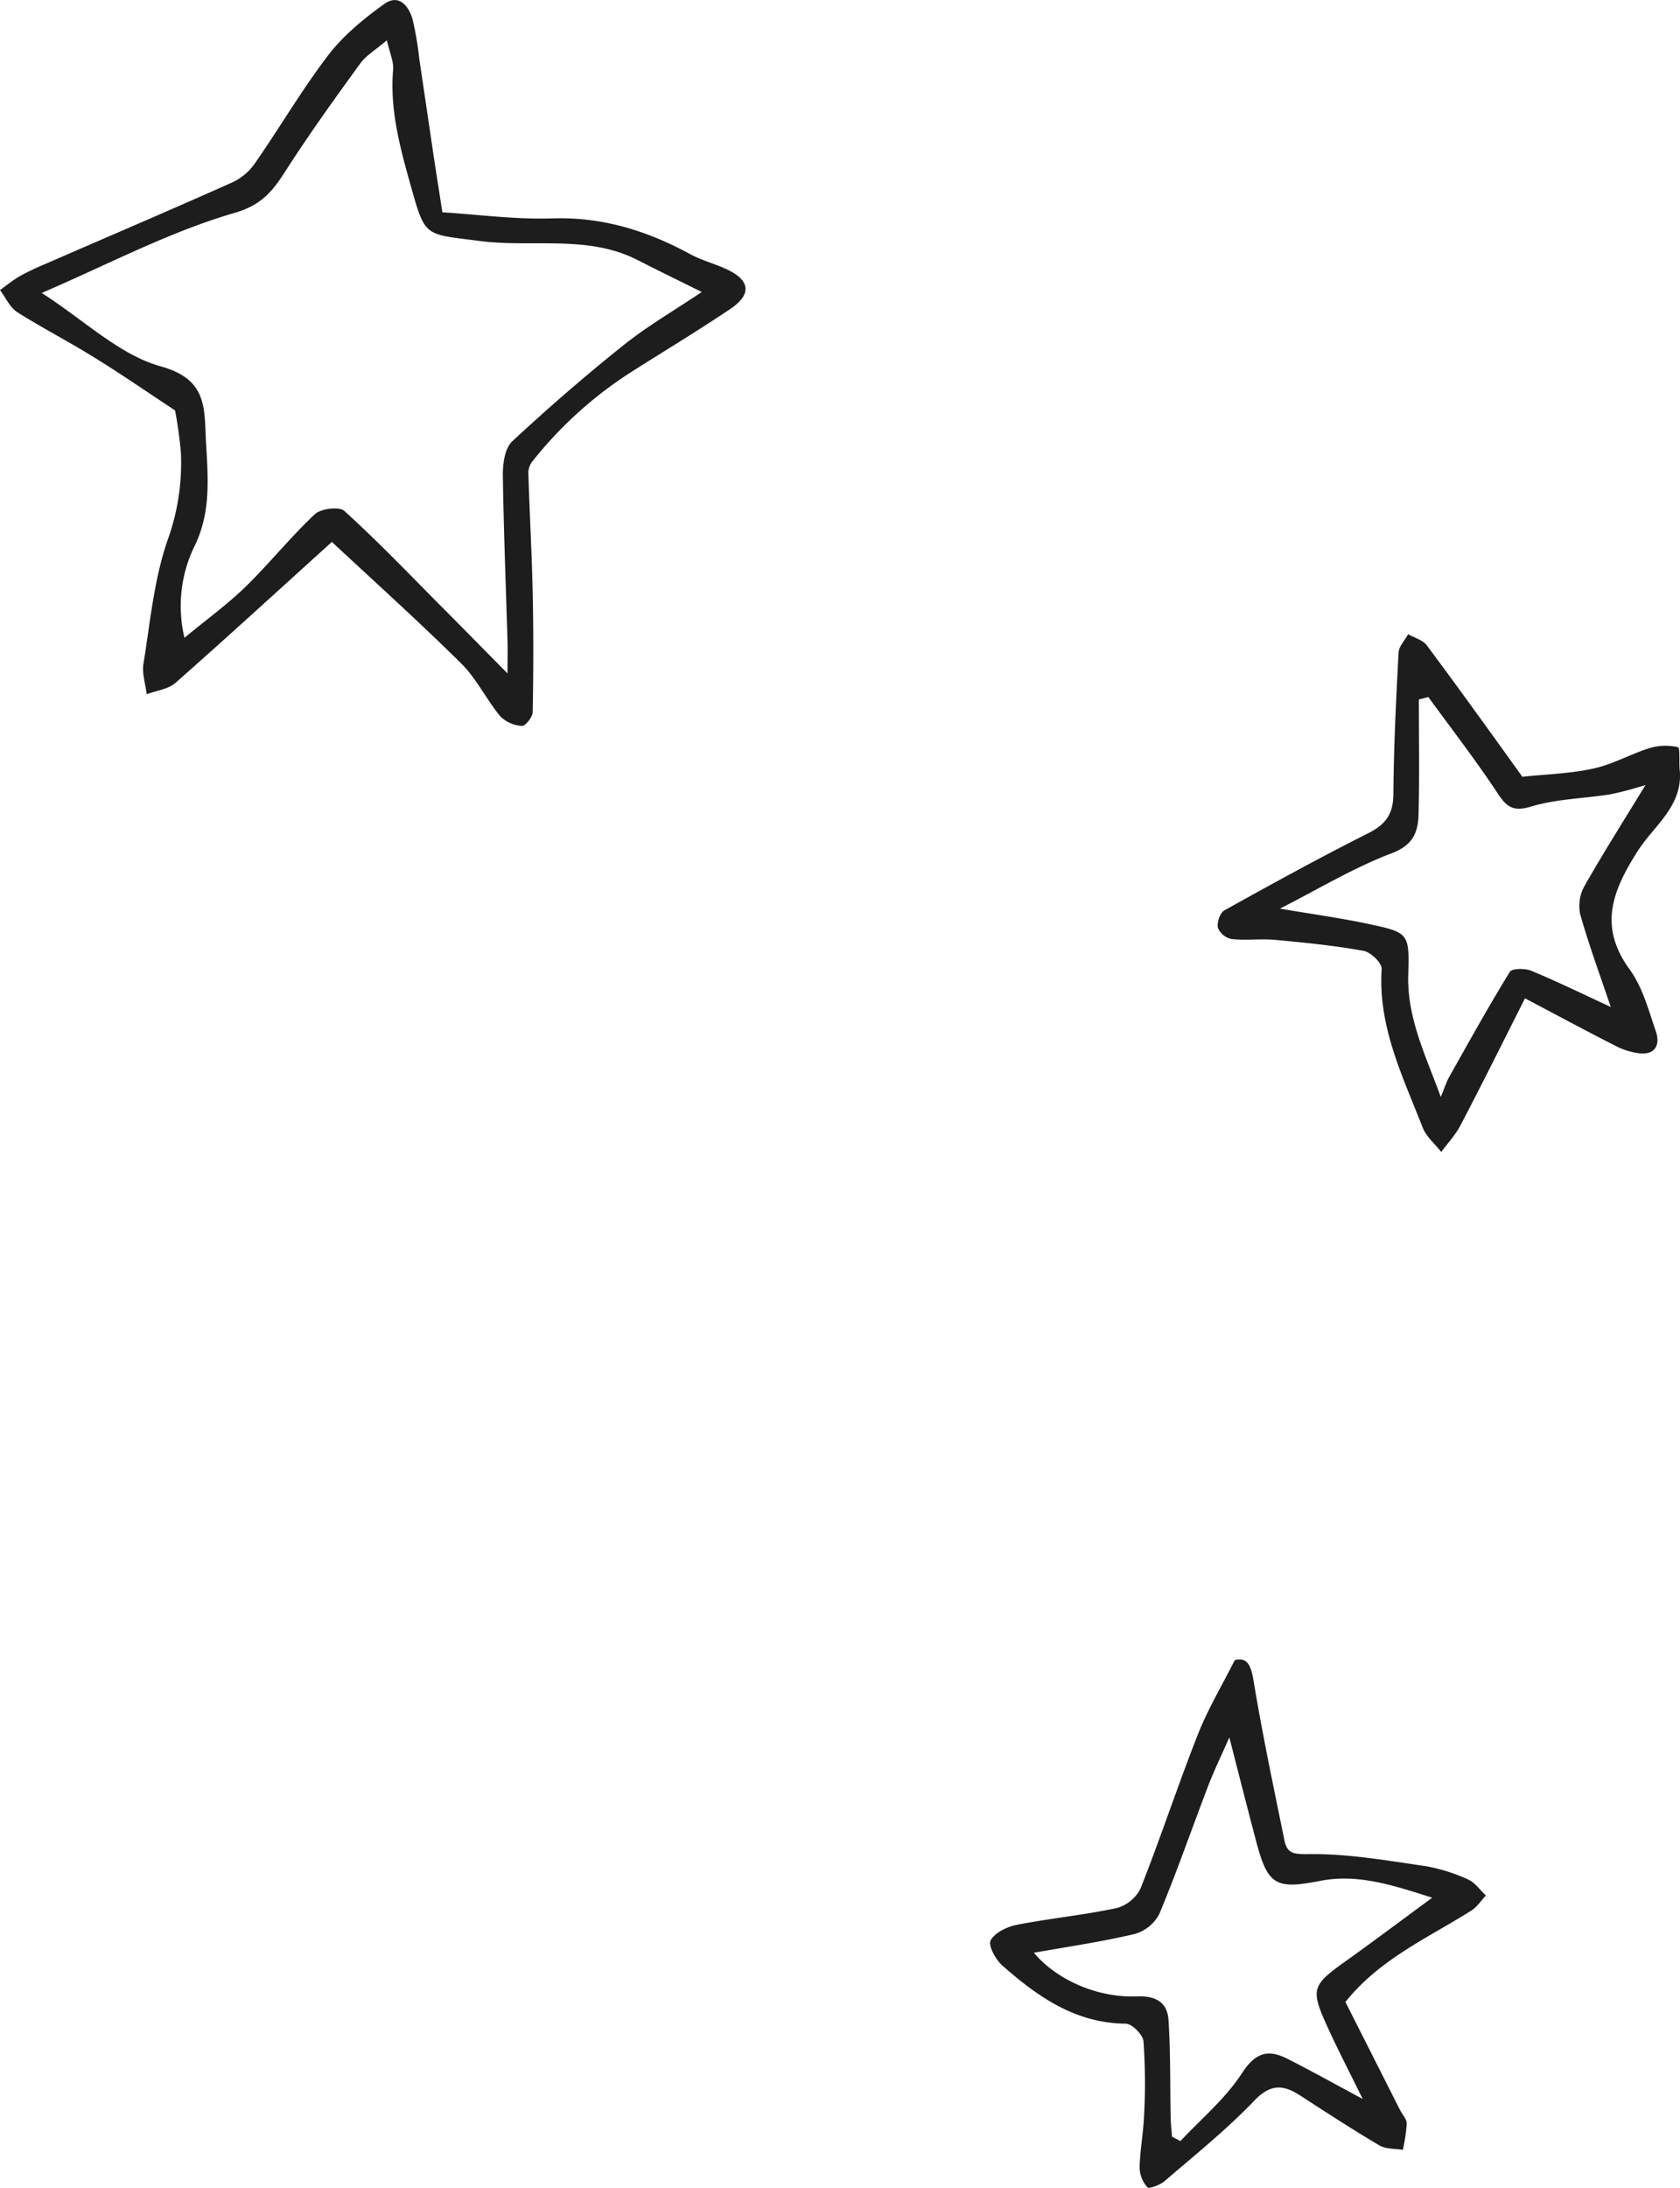
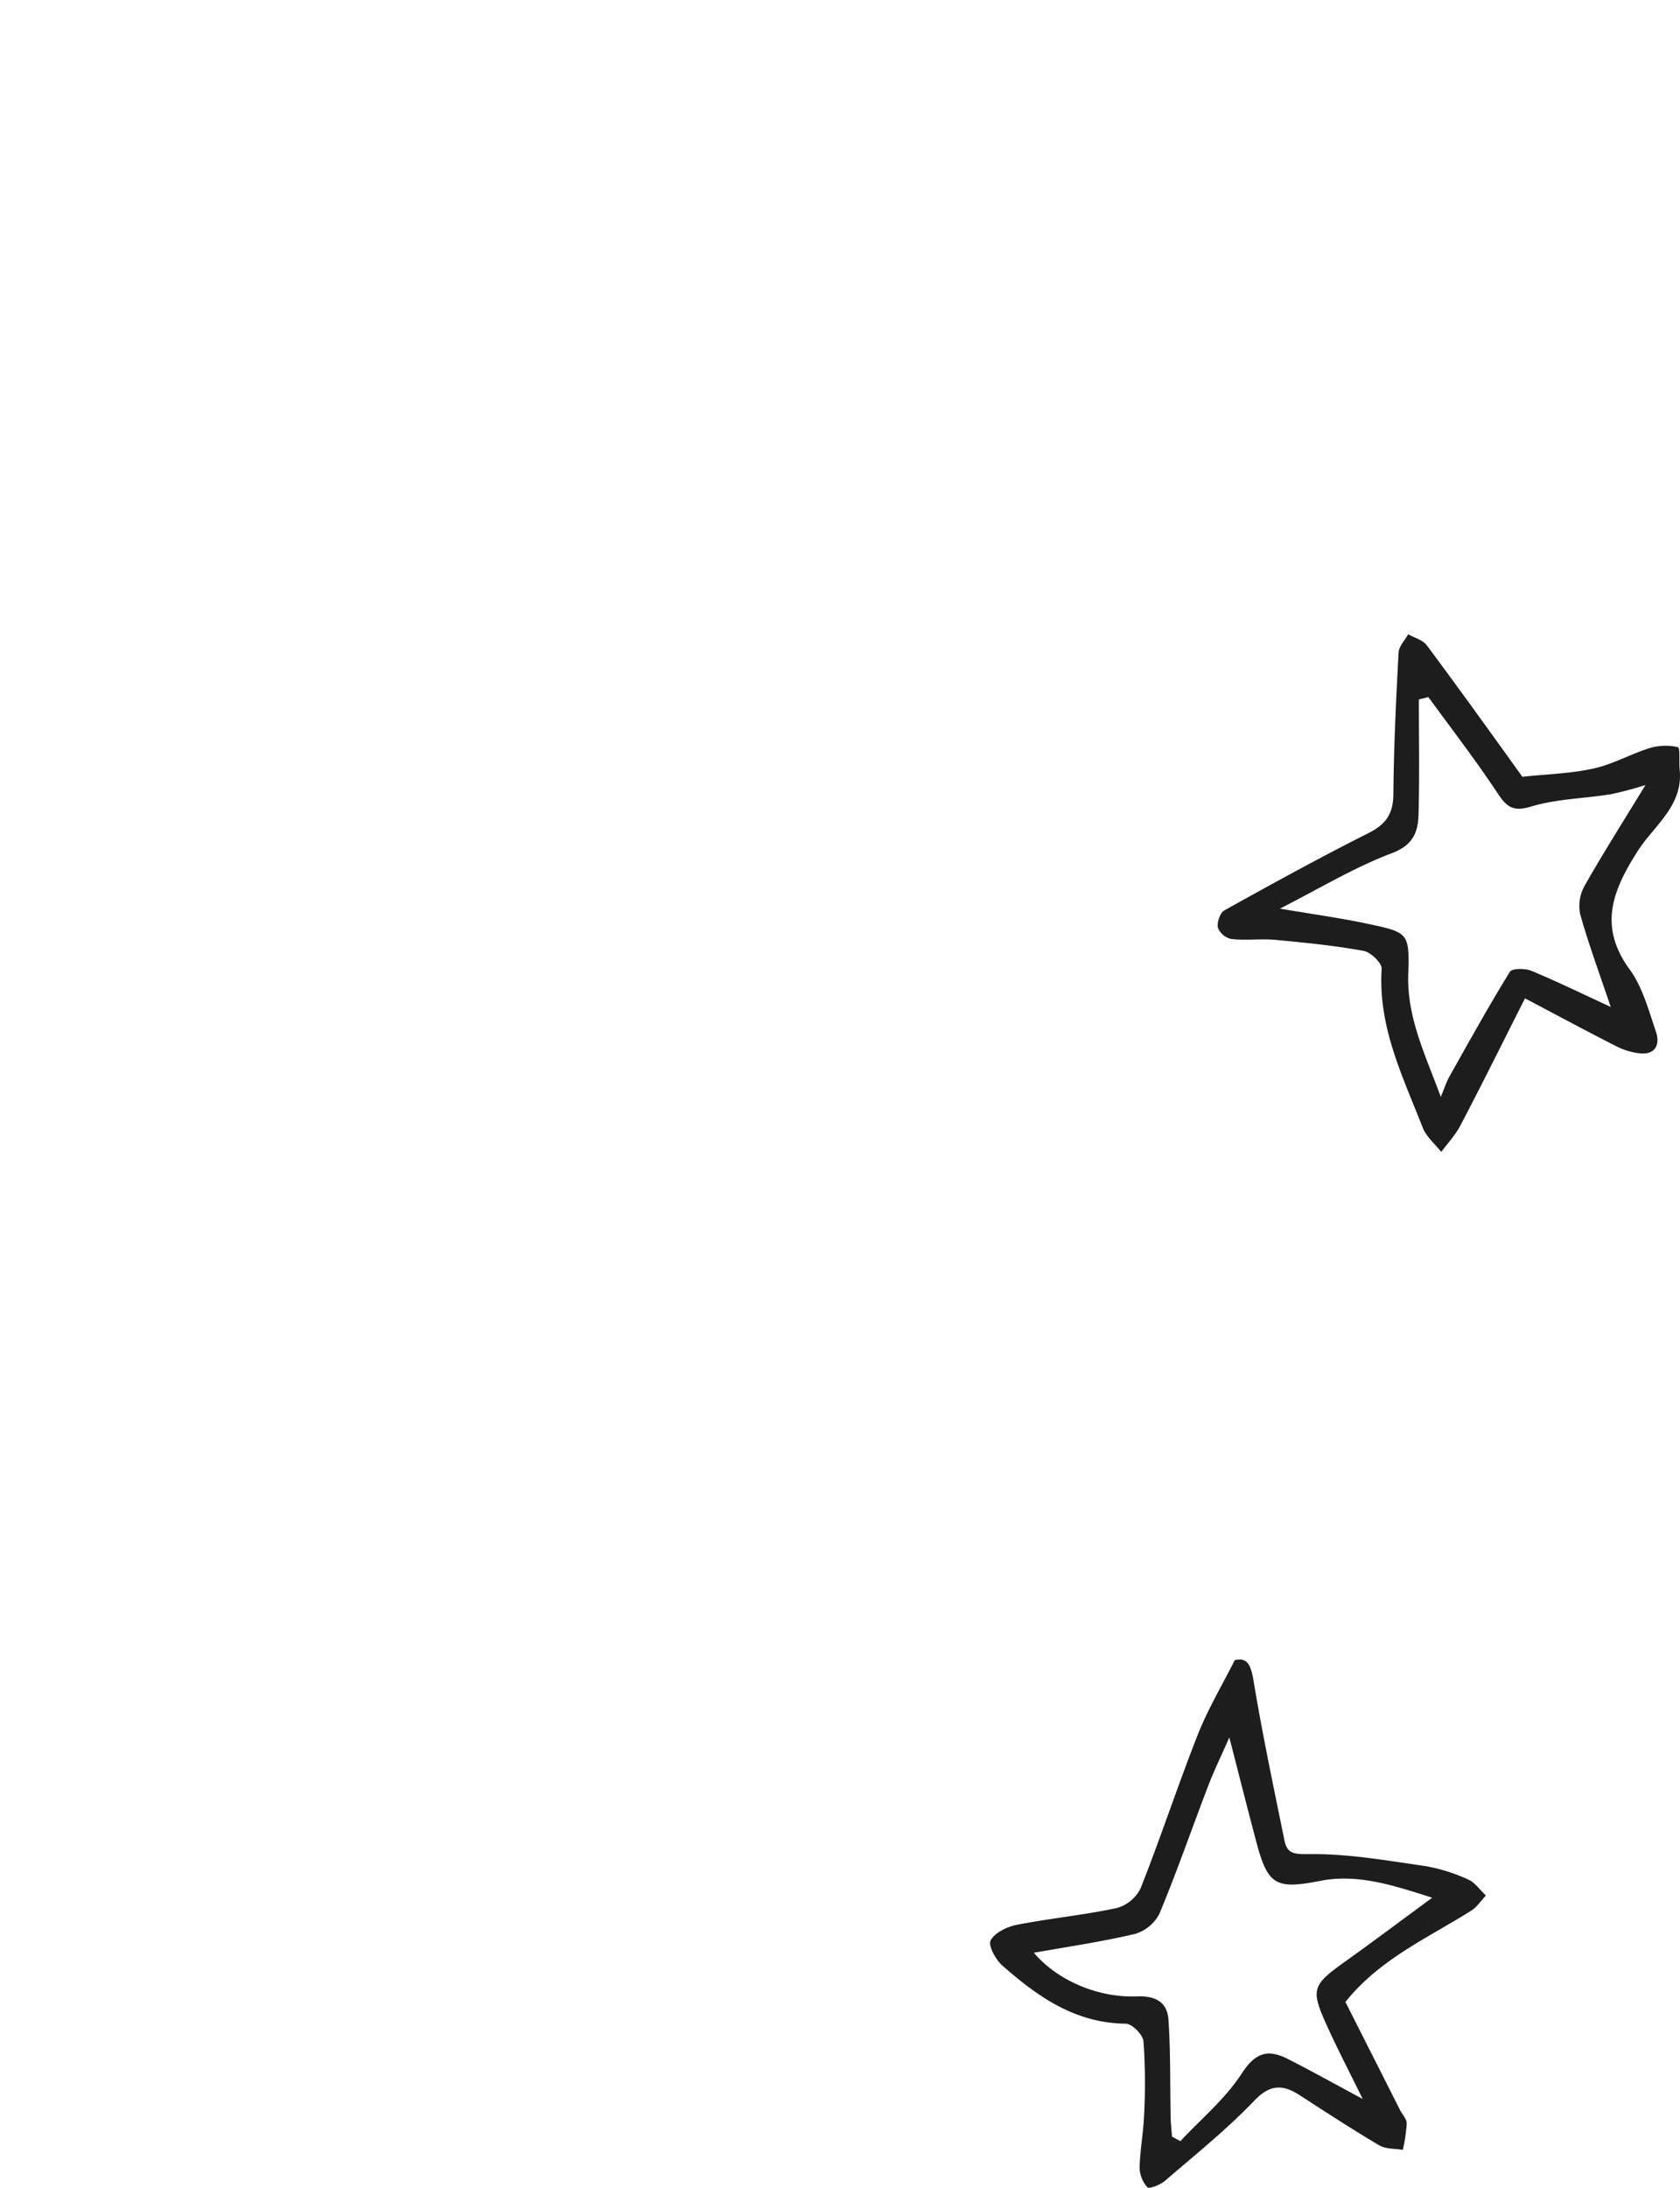
<svg xmlns="http://www.w3.org/2000/svg" id="Laag_1" data-name="Laag 1" viewBox="0 0 430.52 560.47">
-   <path d="M85.05,138.83C71.39,151.19,58.29,163.19,45,174.92c-1.88,1.65-4.91,2-7.4,2.93-.32-2.6-1.24-5.3-.84-7.78,1.73-10.66,2.7-21.64,6.2-31.73A57.87,57.87,0,0,0,46.36,116a109.12,109.12,0,0,0-1.5-10.86c-7.4-4.87-14-9.45-20.91-13.69C17.54,87.47,10.8,84,4.46,80c-1.92-1.22-3-3.75-4.46-5.69,1.71-1.21,3.34-2.57,5.16-3.61a66.88,66.88,0,0,1,6.45-3.07c16.05-7,32.14-13.84,48.13-21a14.59,14.59,0,0,0,5.64-4.86C71.75,32.59,77.43,22.88,84.22,14,88.09,9,93.29,4.73,98.5,1c3.64-2.61,6.23.44,7.22,3.93a83.39,83.39,0,0,1,1.74,10.25c1.31,8.77,2.59,17.54,3.9,26.31.62,4.08,1.28,8.16,2,12.9,9.08.56,18.64,1.87,28.15,1.56,12.85-.42,24.3,3.15,35.34,9.15,2.81,1.53,6,2.37,8.9,3.67,6.5,2.86,7.1,6.54,1.39,10.39-8.06,5.42-16.39,10.45-24.6,15.65a103.26,103.26,0,0,0-26,23.26,4.92,4.92,0,0,0-1.15,2.9c.31,10.31.9,20.62,1.12,30.93.22,10.16.19,20.34,0,30.51,0,1.27-1.87,3.62-2.74,3.56a8.56,8.56,0,0,1-5.55-2.44c-3.57-4.32-6.08-9.64-10-13.53C107.26,159.16,95.8,148.86,85.05,138.83ZM10.7,75.05c11.1,7.17,20,15.88,30.41,18.78,10.26,2.85,11.26,8.46,11.53,16.09.35,10,2,20-2.66,29.73a35,35,0,0,0-2.71,23.74c5.78-4.77,11.06-8.59,15.68-13.09,6.13-6,11.51-12.72,17.74-18.57,1.54-1.45,6.24-2,7.54-.85,8.25,7.48,16,15.54,23.83,23.44,5.61,5.63,11.17,11.3,18,18.2,0-3.92.06-6.05,0-8.17-.42-14.29-1-28.58-1.2-42.88,0-2.85.56-6.7,2.42-8.42,9.23-8.57,18.77-16.85,28.62-24.71,6.14-4.89,13-8.87,19.93-13.53-6-3-11.22-5.51-16.34-8.14-12.9-6.63-27.1-3.16-40.62-4.94C109,59.9,109,61,105.38,48c-2.78-9.88-5.52-19.69-4.64-30.16.18-2.07-.86-4.24-1.6-7.52-2.94,2.51-5.31,3.88-6.79,5.9C86.12,24.79,79.92,33.4,74.16,42.28c-3.58,5.52-6.08,9.94-14,12.25C43.44,59.36,27.79,67.71,10.7,75.05Z" transform="translate(0 0)" fill="#1d1d1d" />
  <path d="M344.78,512.88l14,27.69c.59,1.16,1.72,2.31,1.71,3.46a42.58,42.58,0,0,1-1,6.74c-2-.35-4.32-.17-6-1.14-6.89-4.07-13.6-8.45-20.32-12.8-4.36-2.82-7.61-3-11.77,1.36-7.08,7.4-15.15,13.86-22.94,20.57-1.17,1-4,2.07-4.42,1.6a7.81,7.81,0,0,1-2-5.09c.11-4.56,1-9.1,1.16-13.66a151,151,0,0,0-.17-18.67c-.15-1.69-2.94-4.48-4.54-4.5-12.92-.12-22.58-6.92-31.63-14.9-1.72-1.51-3.68-5.14-3-6.42,1.07-2,4.19-3.5,6.68-4,8.49-1.66,17.14-2.49,25.59-4.29a9.76,9.76,0,0,0,6.14-5c5.14-13,9.53-26.34,14.65-39.37,2.49-6.33,6-12.25,9.5-19.14,3.22-.8,4.15,1.22,4.84,5.39,2.25,13.64,5.13,27.17,7.88,40.72.71,3.47,2.39,3.62,6.33,3.57,9.89-.13,19.83,1.63,29.68,3.05a44.73,44.73,0,0,1,11.09,3.46c1.77.76,3,2.69,4.54,4.09-1.26,1.32-2.3,3-3.8,3.91C365.84,496.51,353.52,501.93,344.78,512.88Zm-79.84-12.61c5.72,6.81,16.09,11.58,26.39,11.18,4.93-.19,7.81,1.55,8.11,6.06.55,8.18.38,16.4.55,24.59,0,1.76.23,3.52.35,5.28l2.15,1.15c5.34-5.72,11.55-10.88,15.74-17.35,3.45-5.33,6.69-6.27,11.68-3.75,6.3,3.19,12.47,6.64,19.3,10.3-3.27-6.65-6.34-12.56-9.1-18.62-4.36-9.6-3.92-10.52,5-16.87,7-5,13.88-10.17,21.91-16.07-10-3.19-19.06-6.19-28.62-4.33-11.2,2.19-13.46,1.29-16.37-9.67-2.3-8.64-4.49-17.31-7-27.08-2.11,4.83-4,8.68-5.51,12.67-4.15,10.83-7.94,21.8-12.4,32.5a10.28,10.28,0,0,1-6.3,5.19C282.3,497.47,273.59,498.73,264.94,500.27Z" transform="translate(0 0)" fill="#1d1d1d" />
  <path d="M390.12,199c6.2-.66,12.33-.81,18.22-2.11,5-1.09,9.55-3.73,14.44-5.25a14.15,14.15,0,0,1,7.22-.22c.58.14.24,3.77.44,5.78.95,9.24-6.63,14.33-10.76,20.83-6.45,10.14-10.14,19.25-2.06,30.33,3.31,4.54,4.86,10.47,6.73,15.93,1.08,3.14,0,5.95-4.07,5.57a17.55,17.55,0,0,1-6.13-1.85c-7.3-3.7-14.51-7.59-23.35-12.25-5.68,11.22-11,22-16.56,32.58-1.28,2.45-3.25,4.53-4.9,6.78-1.62-2.08-3.86-3.92-4.77-6.28-5.11-13.09-11.47-25.85-10.5-40.6.1-1.51-2.79-4.31-4.63-4.64-7.45-1.35-15-2.11-22.59-2.81-3.72-.34-7.53.18-11.25-.22a4.86,4.86,0,0,1-3.5-2.89c-.29-1.35.55-3.83,1.66-4.45,12.2-6.79,24.44-13.52,36.91-19.79,4.48-2.25,6.36-4.93,6.4-10,.1-12.09.69-24.17,1.33-36.24.08-1.61,1.6-3.14,2.45-4.72,1.62.93,3.76,1.47,4.78,2.84C373.9,176.42,382,187.69,390.12,199ZM328,232.78c8.42,1.43,15.65,2.42,22.76,3.94,10.22,2.19,10.44,2.36,10.12,12.92-.34,11.15,4.42,20.64,8.34,31.39,1-2.46,1.47-3.92,2.2-5.22,5.07-9,10.08-18.05,15.5-26.84.56-.92,3.91-.92,5.52-.26,6.65,2.76,13.13,5.93,20.33,9.26-2.84-8.46-5.66-16.05-7.84-23.81a10.5,10.5,0,0,1,1.15-7.24c4.92-8.65,10.26-17.06,15.6-25.81a90.34,90.34,0,0,1-8.82,2.35c-6.82,1.11-13.92,1.19-20.46,3.16-4.83,1.46-6.39,0-8.78-3.64-5.53-8.35-11.68-16.29-17.58-24.4l-2.44.61c0,9.8.18,19.61-.08,29.4-.12,4.54-1.34,7.9-6.87,10C346.93,222.27,337.9,227.75,328,232.78Z" transform="translate(0 0)" fill="#1d1d1d" />
</svg>